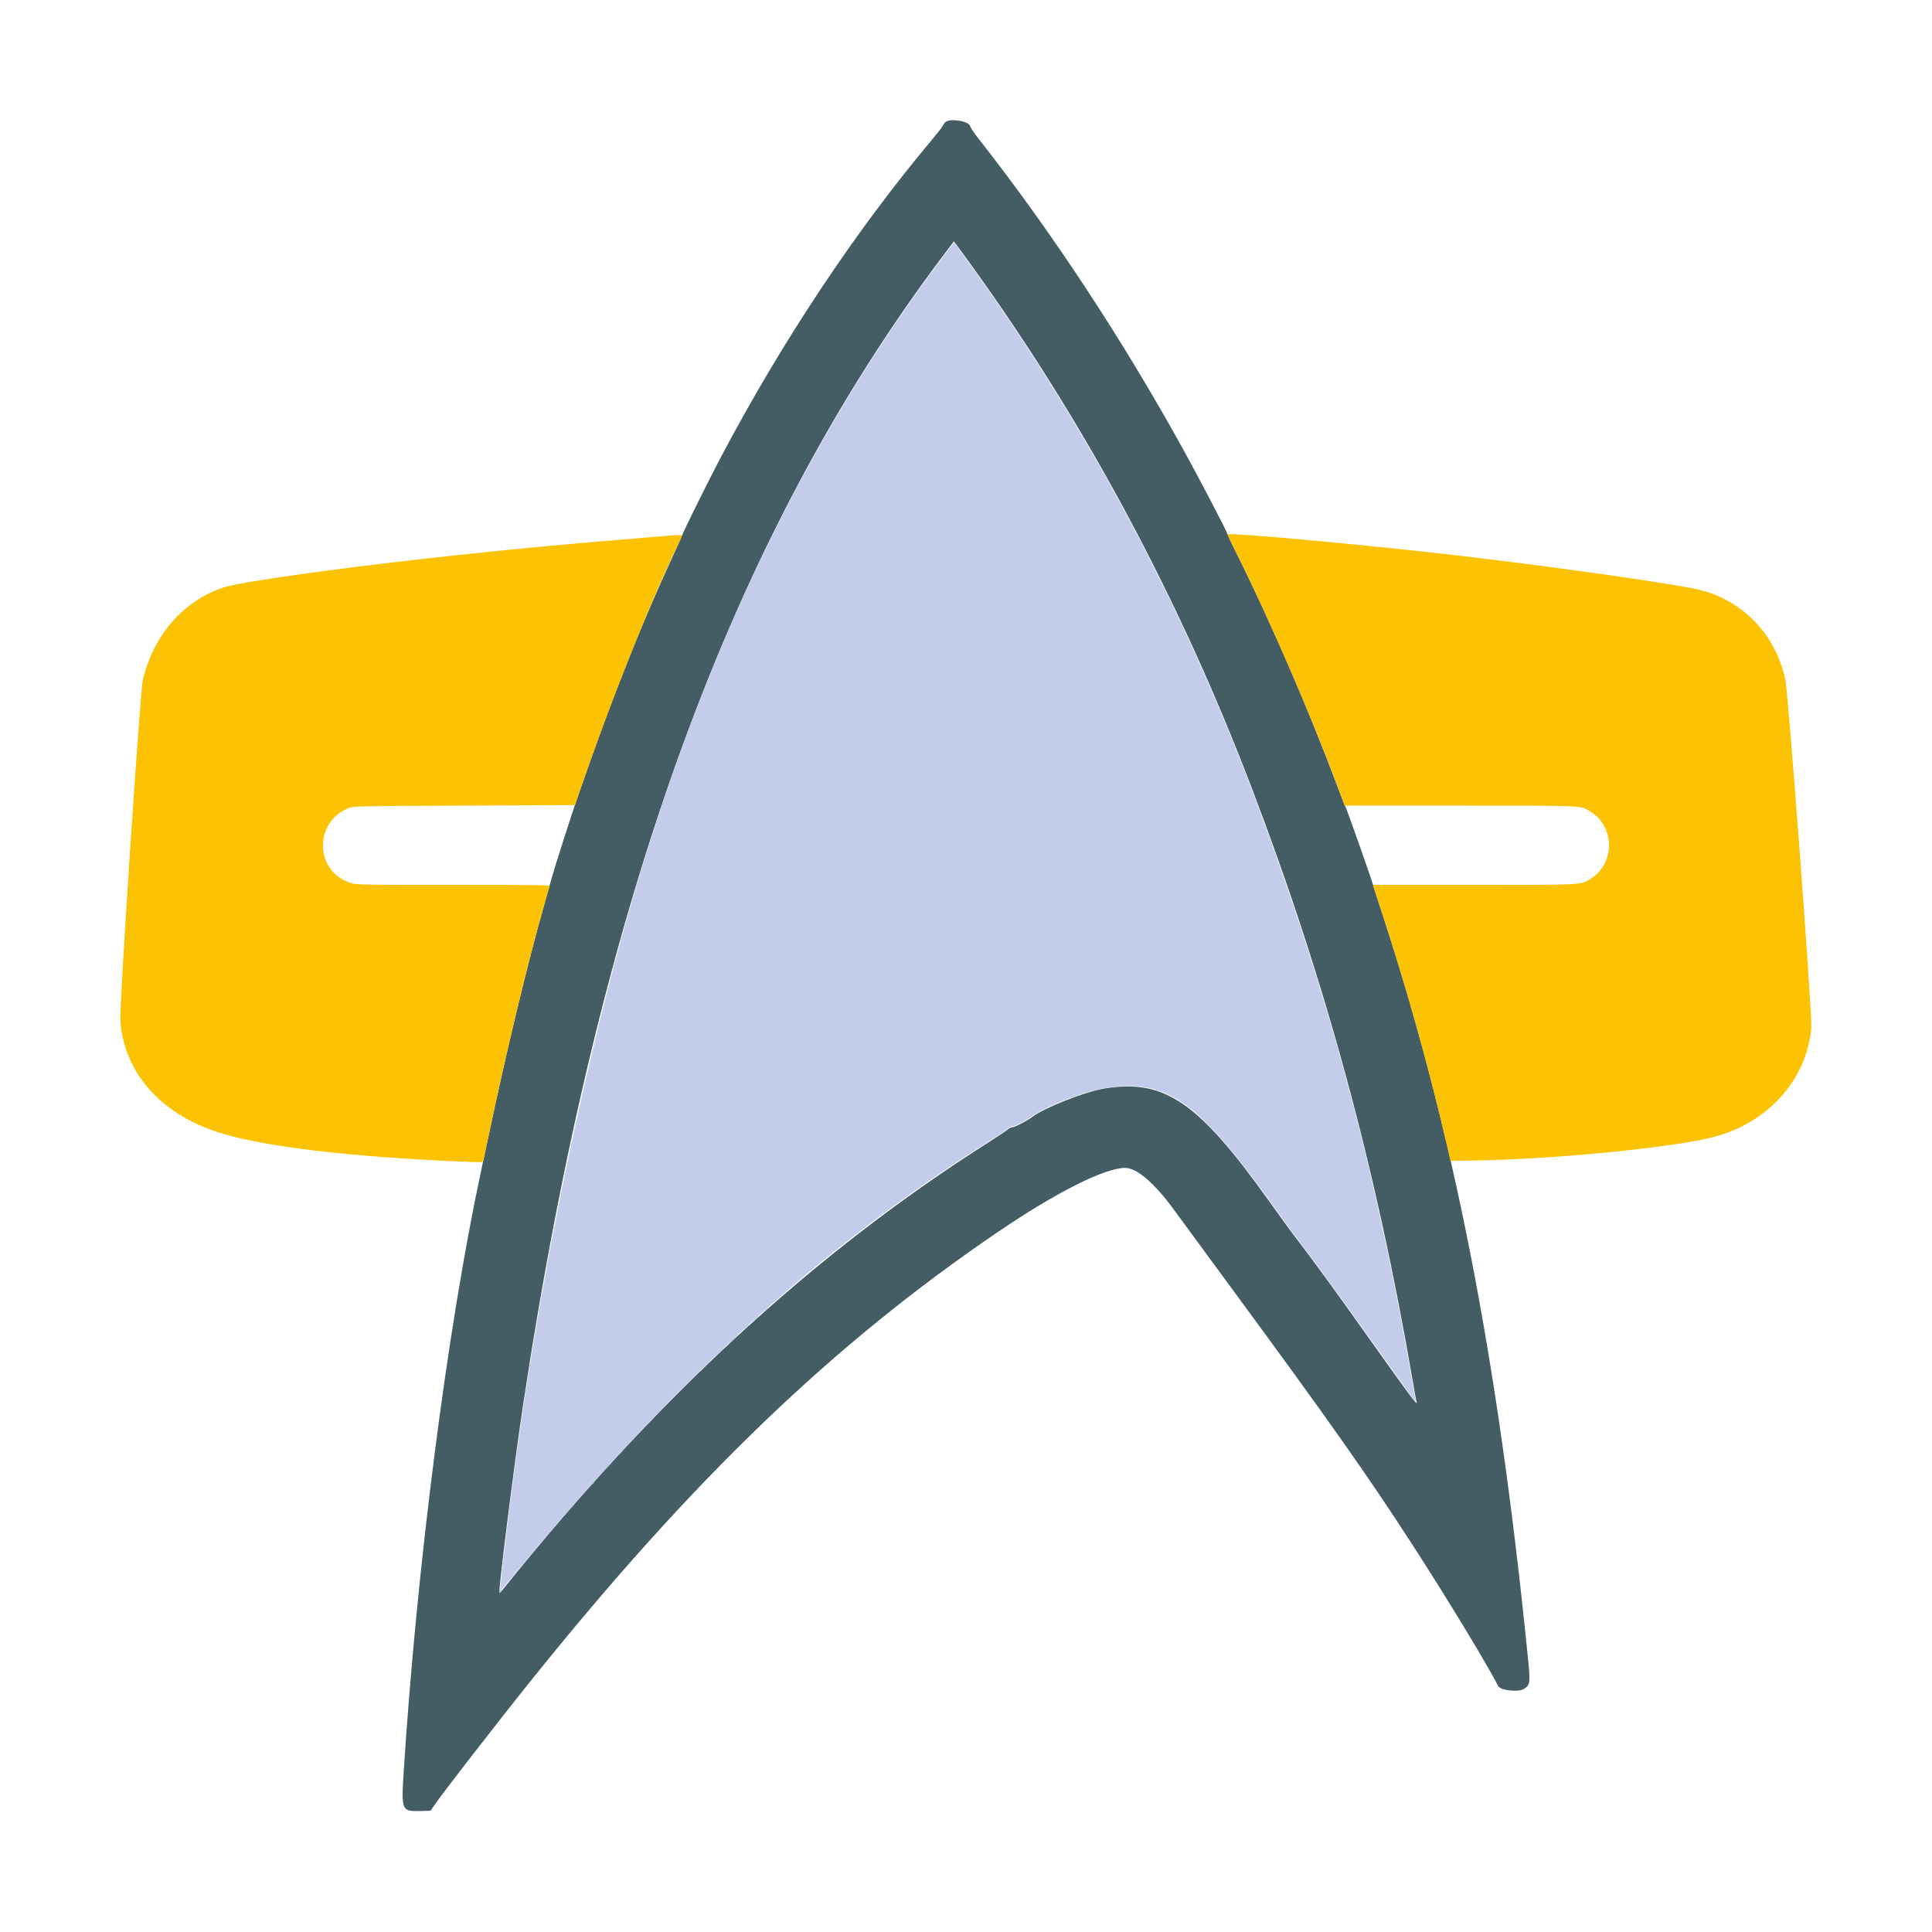
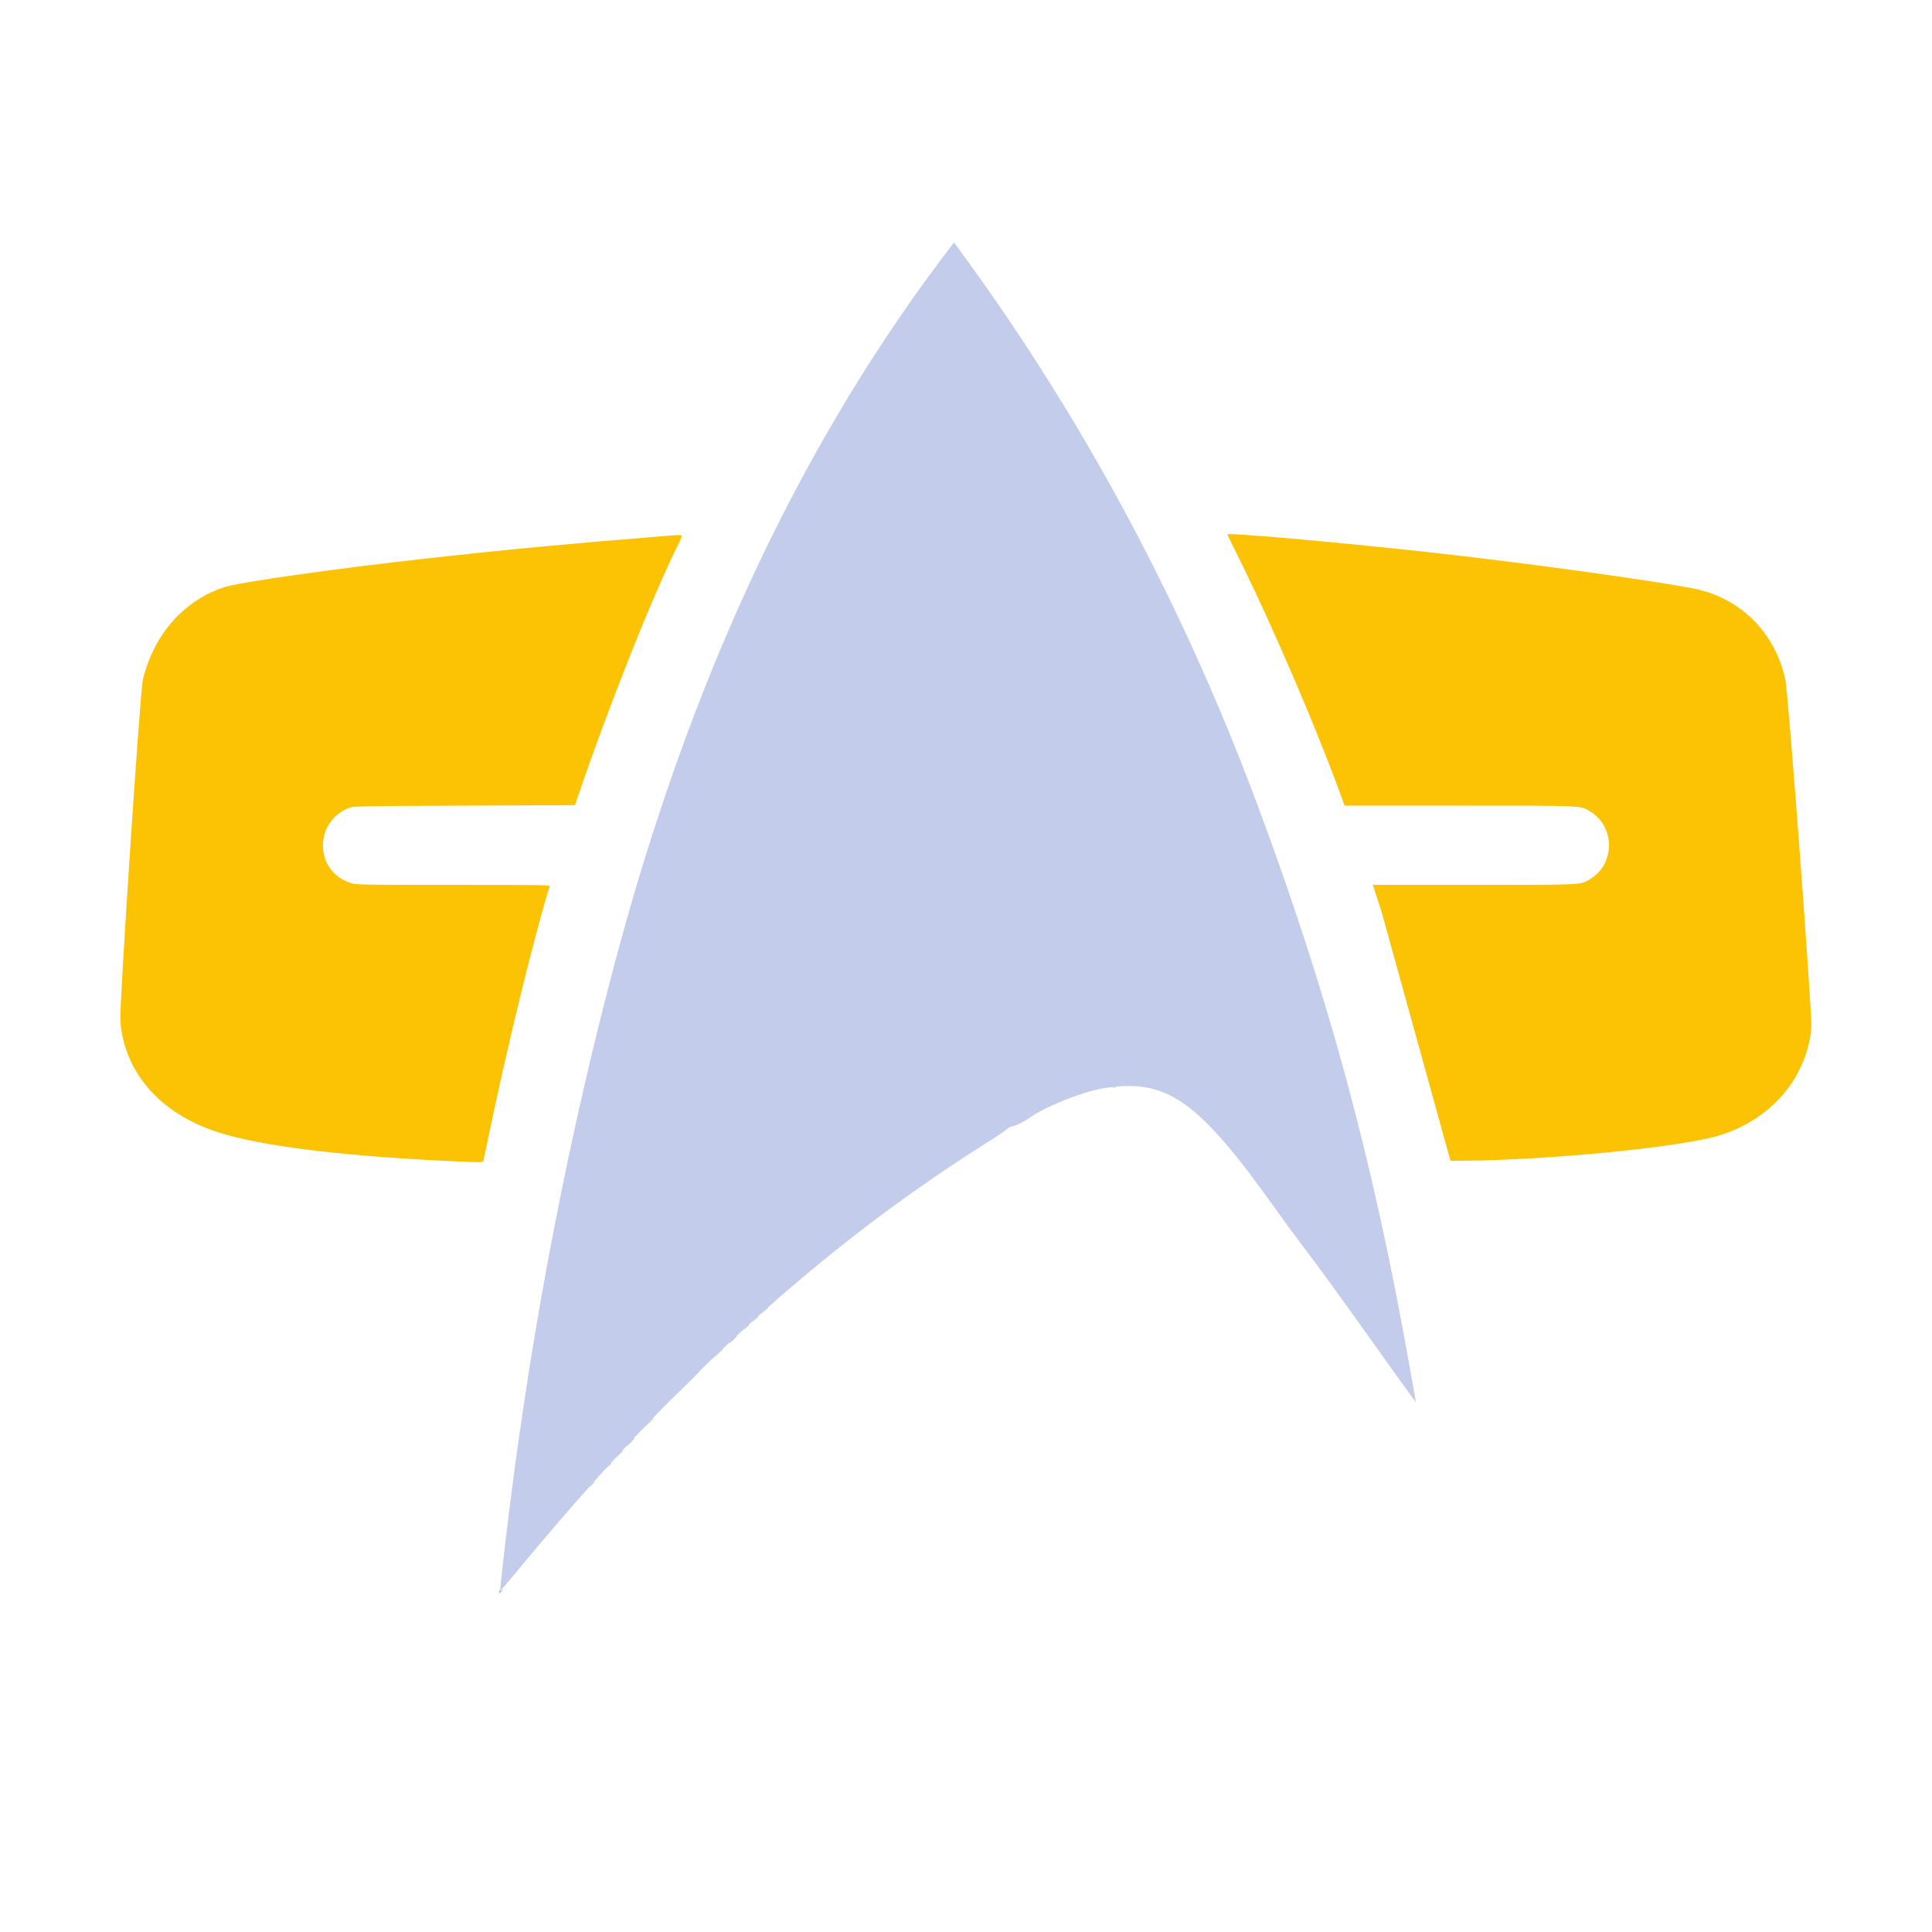
<svg xmlns="http://www.w3.org/2000/svg" id="svg" version="1.1" width="400" height="400" viewBox="0, 0, 400,400">
  <g id="svgg">
-     <path id="path0" d="M195.661 25.342 C 195.497 25.530,195.249 25.903,195.110 26.172 C 194.971 26.440,194.009 27.671,192.972 28.906 C 177.146 47.754,162.054 70.439,149.312 94.531 C 146.891 99.110,141.732 109.499,141.227 110.816 C 141.016 111.366,139.951 113.750,138.861 116.113 C 133.103 128.600,127.078 143.620,122.018 158.105 C 121.005 161.006,119.892 164.170,119.545 165.137 C 118.685 167.532,114.828 179.587,114.264 181.641 C 114.013 182.554,113.299 185.103,112.676 187.305 C 109.065 200.074,105.013 216.910,101.063 235.557 C 100.461 238.398,99.753 241.733,99.488 242.969 C 92.642 274.995,86.299 324.354,83.594 366.650 C 83.066 374.911,83.127 375.054,87.102 374.954 L 89.146 374.902 89.729 374.023 C 91.186 371.825,102.715 356.940,109.836 348.065 C 143.473 306.141,172.506 278.241,206.641 255.040 C 218.697 246.845,228.733 241.797,232.968 241.797 C 235.364 241.797,239.028 244.950,243.068 250.488 C 244.243 252.100,249.342 259.043,254.398 265.918 C 275.181 294.175,282.914 305.134,292.431 319.824 C 299.505 330.743,308.162 345.017,310.139 349.023 C 310.629 350.017,314.472 350.431,315.620 349.613 C 316.830 348.751,316.863 348.428,316.310 342.929 C 310.031 280.486,300.917 234.077,286.006 188.617 C 285.092 185.830,284.314 183.407,284.277 183.230 C 284.100 182.382,278.733 167.185,278.508 166.895 C 278.425 166.787,277.699 164.941,276.894 162.793 C 270.914 146.822,263.072 128.711,255.982 114.491 C 254.948 112.417,254.102 110.620,254.102 110.497 C 254.102 110.188,248.539 99.532,245.359 93.750 C 232.566 70.489,217.743 47.962,202.371 28.418 C 201.611 27.451,200.935 26.417,200.869 26.120 C 200.627 25.031,196.473 24.411,195.661 25.342 M201.303 55.176 C 224.830 87.806,244.207 123.961,259.139 163.086 C 274.465 203.246,284.874 241.570,292.478 285.840 C 292.866 288.096,293.232 290.106,293.292 290.308 C 293.578 291.266,291.922 289.032,282.313 275.488 C 276.570 267.394,271.863 260.937,268.857 257.031 C 267.658 255.474,264.939 251.757,262.815 248.772 C 248.125 228.130,241.082 223.311,228.613 225.369 C 224.606 226.031,216.281 229.324,213.661 231.285 C 212.560 232.109,210.060 233.398,209.564 233.398 C 209.311 233.398,208.879 233.608,208.604 233.865 C 208.330 234.121,206.611 235.278,204.785 236.436 C 168.853 259.209,136.335 289.084,104.608 328.473 C 103.978 329.255,103.433 329.865,103.397 329.829 C 103.130 329.562,106.377 303.716,108.224 291.406 C 123.963 186.511,151.451 111.155,195.164 53.065 L 197.487 49.978 198.127 50.819 C 198.480 51.282,199.909 53.242,201.303 55.176 " stroke="none" fill="#445c64" fill-rule="evenodd" />
-     <path id="path1" d="M254.102 110.633 C 254.102 110.681,254.948 112.417,255.982 114.491 C 263.302 129.171,272.832 151.349,277.935 165.576 L 278.373 166.797 302.223 166.799 C 328.511 166.802,327.172 166.741,329.280 168.034 C 334.406 171.178,334.406 178.822,329.280 181.966 C 327.186 183.251,328.216 183.198,305.150 183.201 L 284.226 183.203 285.942 188.428 C 291.246 204.570,295.898 221.239,299.745 237.891 L 300.309 240.332 303.914 240.297 C 320.382 240.134,345.665 237.715,354.629 235.444 C 365.978 232.568,374.065 223.583,375.015 212.793 C 375.243 210.211,370.280 143.781,369.631 140.723 C 367.575 131.034,360.366 123.813,350.827 121.888 C 342.511 120.209,314.505 116.367,295.313 114.272 C 276.260 112.192,254.102 110.236,254.102 110.633 M135.547 111.141 C 117.247 112.619,104.410 113.834,89.063 115.541 C 69.056 117.766,49.695 120.508,46.403 121.583 C 38.054 124.308,31.819 131.401,29.578 140.721 C 28.997 143.139,24.680 208.549,24.912 211.426 C 25.770 222.077,33.119 230.483,44.964 234.362 C 54.187 237.383,72.305 239.549,96.707 240.546 C 99.785 240.672,99.963 240.660,100.070 240.310 C 100.133 240.107,100.619 237.832,101.151 235.254 C 104.814 217.491,110.729 193.286,113.786 183.545 C 113.888 183.221,112.851 183.203,93.881 183.203 C 74.503 183.203,73.830 183.191,72.628 182.817 C 65.178 180.502,64.863 170.300,72.150 167.304 C 73.135 166.898,73.358 166.894,96.094 166.797 L 119.043 166.699 119.608 165.039 C 126.068 146.052,135.161 123.211,140.525 112.500 C 140.767 112.017,141.026 111.423,141.101 111.182 C 141.266 110.650,141.596 110.652,135.547 111.141 " stroke="none" fill="#fbc304" fill-rule="evenodd" />
+     <path id="path1" d="M254.102 110.633 C 254.102 110.681,254.948 112.417,255.982 114.491 C 263.302 129.171,272.832 151.349,277.935 165.576 L 278.373 166.797 302.223 166.799 C 328.511 166.802,327.172 166.741,329.280 168.034 C 334.406 171.178,334.406 178.822,329.280 181.966 C 327.186 183.251,328.216 183.198,305.150 183.201 L 284.226 183.203 285.942 188.428 L 300.309 240.332 303.914 240.297 C 320.382 240.134,345.665 237.715,354.629 235.444 C 365.978 232.568,374.065 223.583,375.015 212.793 C 375.243 210.211,370.280 143.781,369.631 140.723 C 367.575 131.034,360.366 123.813,350.827 121.888 C 342.511 120.209,314.505 116.367,295.313 114.272 C 276.260 112.192,254.102 110.236,254.102 110.633 M135.547 111.141 C 117.247 112.619,104.410 113.834,89.063 115.541 C 69.056 117.766,49.695 120.508,46.403 121.583 C 38.054 124.308,31.819 131.401,29.578 140.721 C 28.997 143.139,24.680 208.549,24.912 211.426 C 25.770 222.077,33.119 230.483,44.964 234.362 C 54.187 237.383,72.305 239.549,96.707 240.546 C 99.785 240.672,99.963 240.660,100.070 240.310 C 100.133 240.107,100.619 237.832,101.151 235.254 C 104.814 217.491,110.729 193.286,113.786 183.545 C 113.888 183.221,112.851 183.203,93.881 183.203 C 74.503 183.203,73.830 183.191,72.628 182.817 C 65.178 180.502,64.863 170.300,72.150 167.304 C 73.135 166.898,73.358 166.894,96.094 166.797 L 119.043 166.699 119.608 165.039 C 126.068 146.052,135.161 123.211,140.525 112.500 C 140.767 112.017,141.026 111.423,141.101 111.182 C 141.266 110.650,141.596 110.652,135.547 111.141 " stroke="none" fill="#fbc304" fill-rule="evenodd" />
    <path id="path2" d="M230.322 225.135 C 230.510 225.184,230.818 225.184,231.006 225.135 C 231.194 225.086,231.040 225.045,230.664 225.045 C 230.288 225.045,230.134 225.086,230.322 225.135 M158.288 271.338 L 157.715 271.973 158.350 271.399 C 158.941 270.864,159.074 270.703,158.923 270.703 C 158.890 270.703,158.604 270.989,158.288 271.338 M156.335 273.096 L 155.762 273.730 156.396 273.157 C 156.746 272.841,157.031 272.556,157.031 272.522 C 157.031 272.371,156.870 272.504,156.335 273.096 M154.286 274.951 L 153.613 275.684 154.346 275.011 C 155.027 274.384,155.168 274.219,155.019 274.219 C 154.986 274.219,154.657 274.548,154.286 274.951 M151.758 277.246 C 151.283 277.729,150.939 278.125,150.993 278.125 C 151.047 278.125,151.479 277.729,151.953 277.246 C 152.428 276.763,152.772 276.367,152.718 276.367 C 152.664 276.367,152.232 276.763,151.758 277.246 M148.432 280.420 L 147.168 281.738 148.486 280.474 C 149.711 279.300,149.894 279.102,149.750 279.102 C 149.720 279.102,149.127 279.695,148.432 280.420 M141.111 287.549 L 137.402 291.309 141.162 287.600 C 143.230 285.560,144.922 283.868,144.922 283.840 C 144.922 283.701,144.557 284.056,141.111 287.549 M133.881 294.971 L 132.520 296.387 133.936 295.025 C 135.251 293.760,135.441 293.555,135.297 293.555 C 135.268 293.555,134.631 294.192,133.881 294.971 M130.469 298.535 C 129.994 299.019,129.650 299.414,129.704 299.414 C 129.758 299.414,130.190 299.019,130.664 298.535 C 131.138 298.052,131.483 297.656,131.429 297.656 C 131.375 297.656,130.943 298.052,130.469 298.535 M128.018 301.221 L 127.246 302.051 128.076 301.279 C 128.533 300.854,128.906 300.481,128.906 300.449 C 128.906 300.301,128.736 300.449,128.018 301.221 M125.867 303.564 L 125.293 304.199 125.928 303.626 C 126.519 303.091,126.652 302.930,126.501 302.930 C 126.468 302.930,126.182 303.215,125.867 303.564 M122.351 307.471 L 121.777 308.105 122.412 307.532 C 122.761 307.216,123.047 306.931,123.047 306.897 C 123.047 306.746,122.886 306.879,122.351 307.471 M103.336 329.474 C 103.321 329.931,103.330 329.934,103.711 329.590 C 104.152 329.191,104.250 328.930,103.828 329.281 C 103.617 329.456,103.530 329.450,103.452 329.256 C 103.397 329.117,103.344 329.215,103.336 329.474 " stroke="none" fill="#aab2cc" fill-rule="evenodd" />
    <path id="path3" d="M194.385 54.329 C 164.585 94.292,142.545 141.938,127.274 199.414 C 117.794 235.090,110.367 273.478,105.582 311.523 C 104.582 319.474,103.466 329.313,103.554 329.398 C 103.586 329.430,105.327 327.383,107.422 324.850 C 140.100 285.331,170.429 257.799,205.469 235.845 C 206.812 235.004,208.178 234.065,208.505 233.759 C 208.833 233.453,209.297 233.203,209.536 233.203 C 210.088 233.203,212.105 232.198,213.379 231.289 C 216.397 229.134,223.953 226.102,228.096 225.384 C 241.453 223.069,247.935 227.573,264.218 250.488 C 265.745 252.637,268.366 256.196,270.042 258.398 C 273.296 262.672,276.836 267.556,286.393 280.957 C 289.687 285.576,292.561 289.575,292.778 289.844 L 293.174 290.332 293.073 289.844 C 293.017 289.575,292.570 287.070,292.080 284.277 C 284.437 240.725,275.140 206.296,260.238 166.360 C 245.050 125.660,224.887 87.879,200.224 53.906 C 198.782 51.919,197.577 50.263,197.547 50.227 C 197.517 50.191,196.094 52.037,194.385 54.329 " stroke="none" fill="#c4ccec" fill-rule="evenodd" />
-     <path id="path4" d="M250.391 232.910 C 251.083 233.608,251.693 234.180,251.747 234.180 C 251.800 234.180,251.278 233.608,250.586 232.910 C 249.894 232.212,249.284 231.641,249.230 231.641 C 249.176 231.641,249.699 232.212,250.391 232.910 M145.793 282.861 L 144.824 283.887 145.850 282.917 C 146.802 282.017,146.965 281.836,146.819 281.836 C 146.788 281.836,146.327 282.297,145.793 282.861 M136.418 292.236 L 135.449 293.262 136.475 292.292 C 137.427 291.392,137.590 291.211,137.444 291.211 C 137.413 291.211,136.952 291.672,136.418 292.236 " stroke="none" fill="#c4c4e4" fill-rule="evenodd" />
  </g>
</svg>